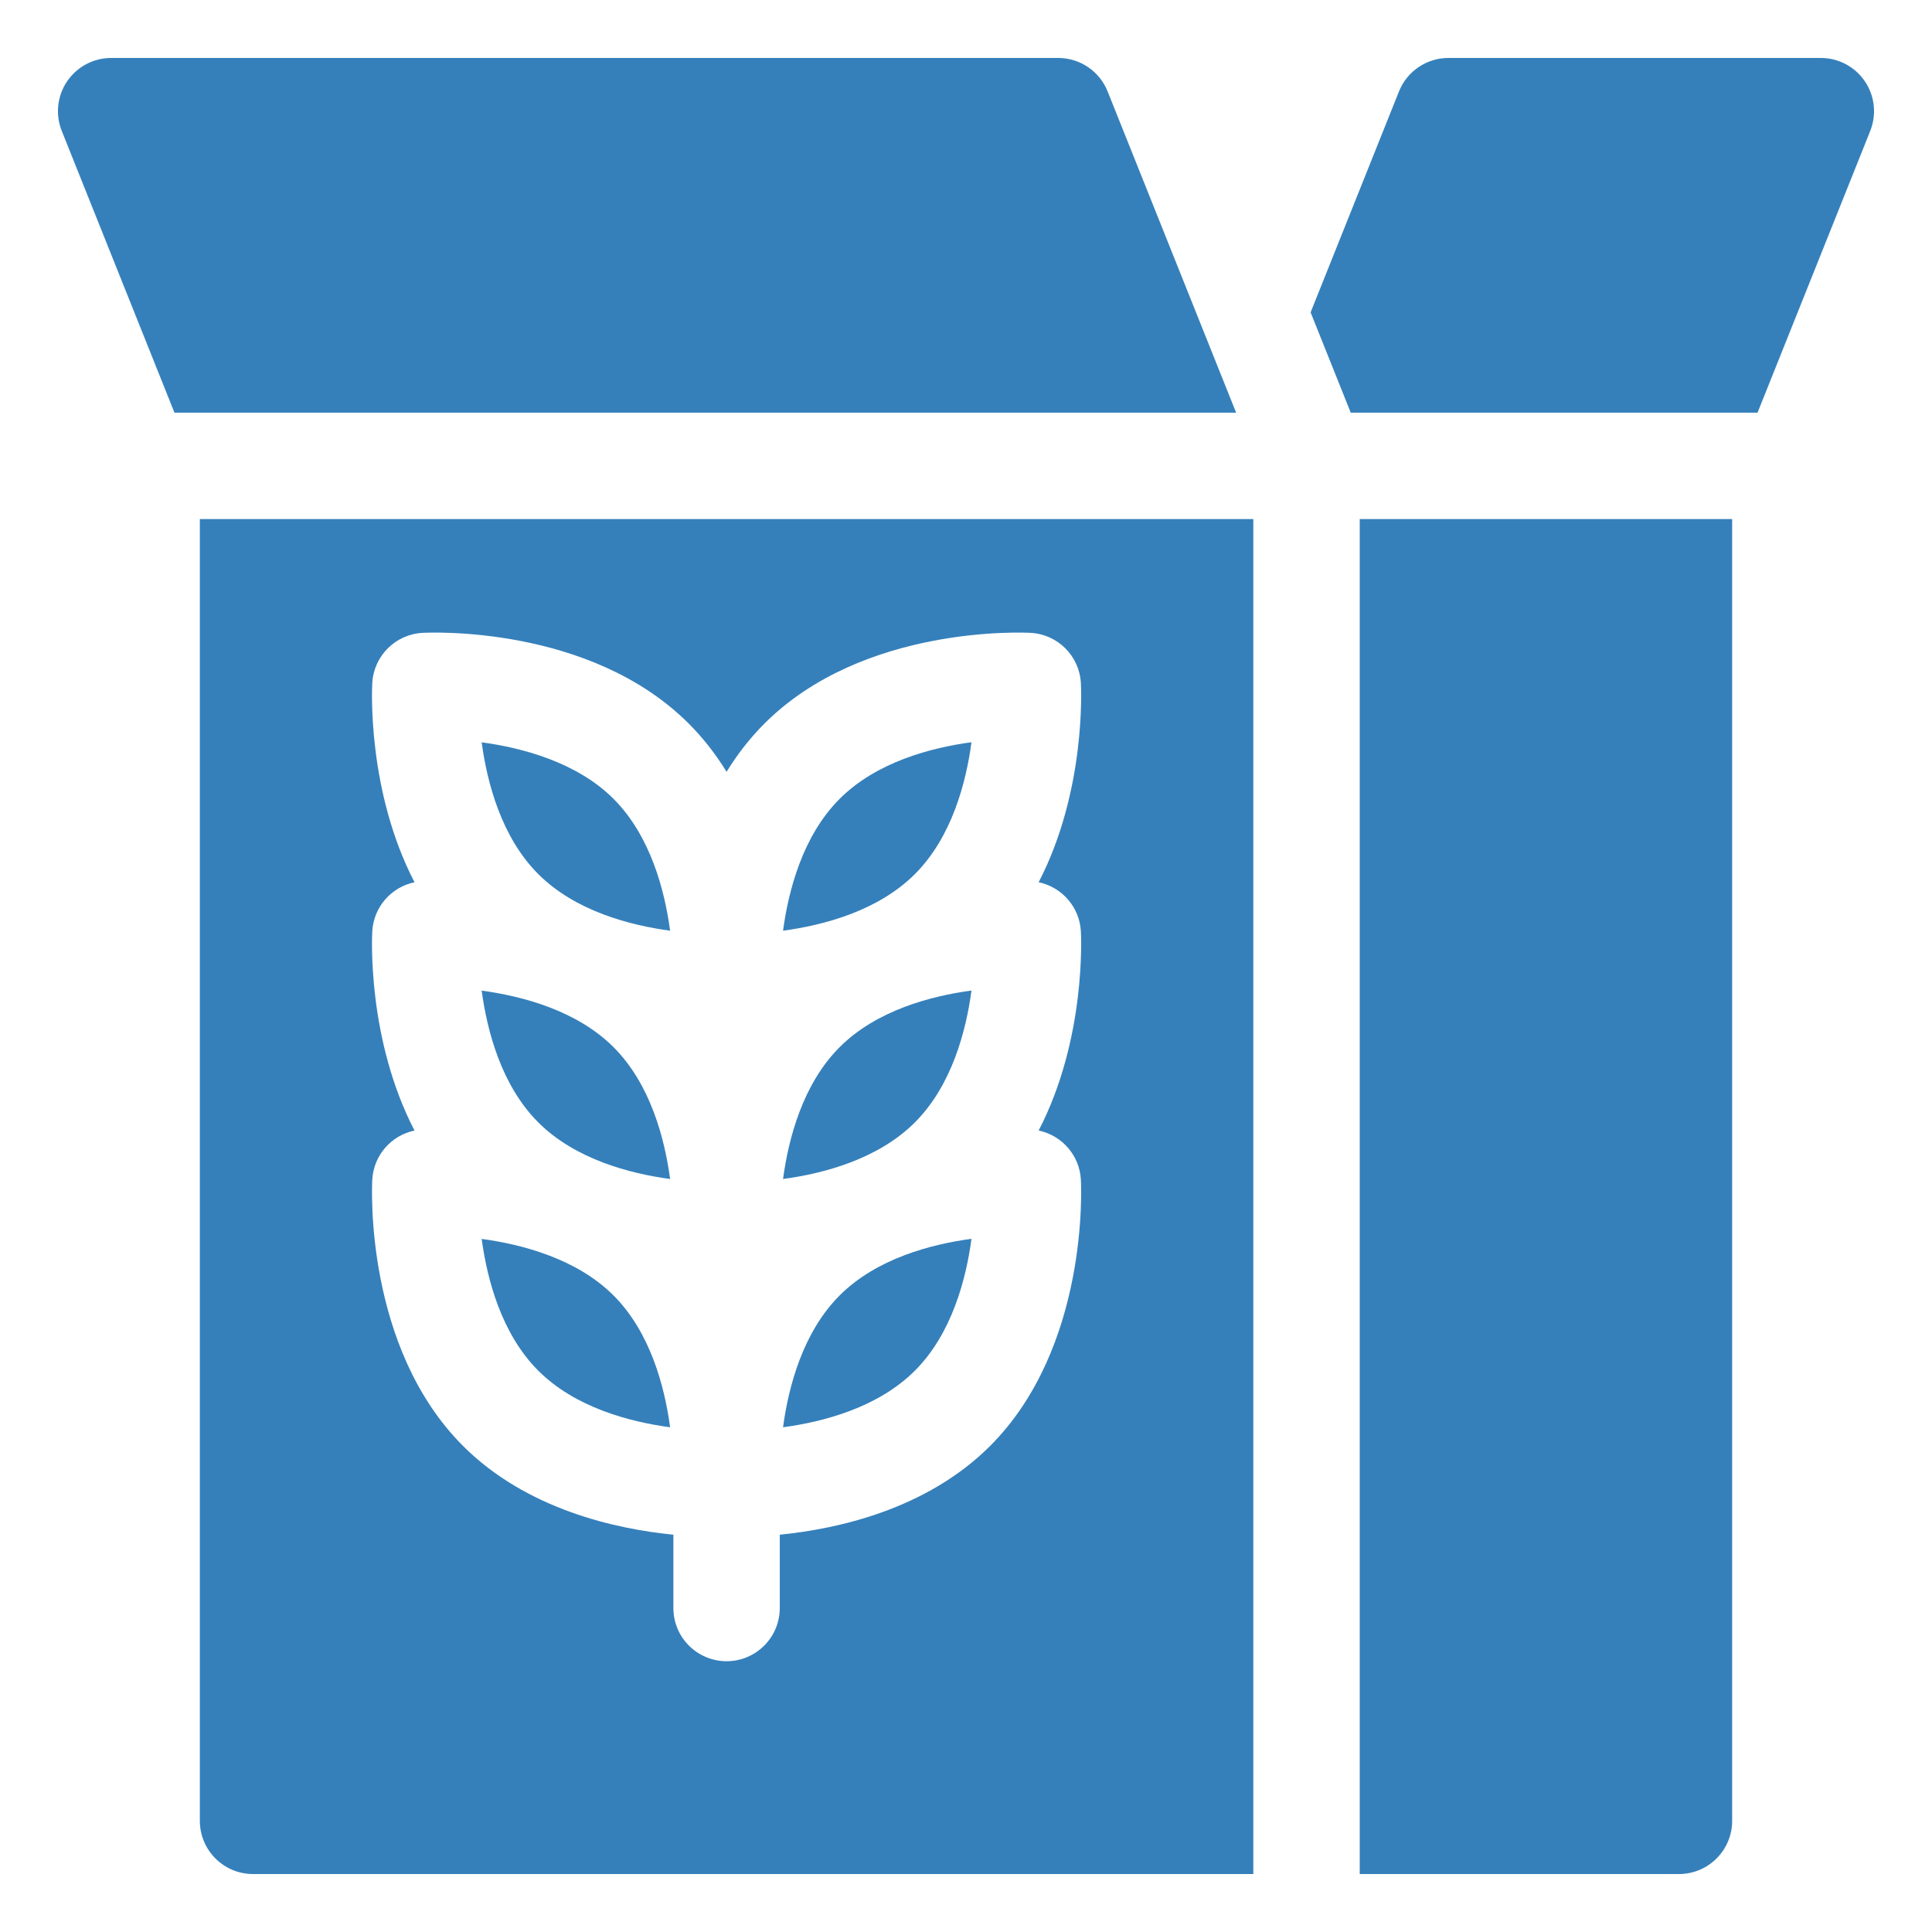
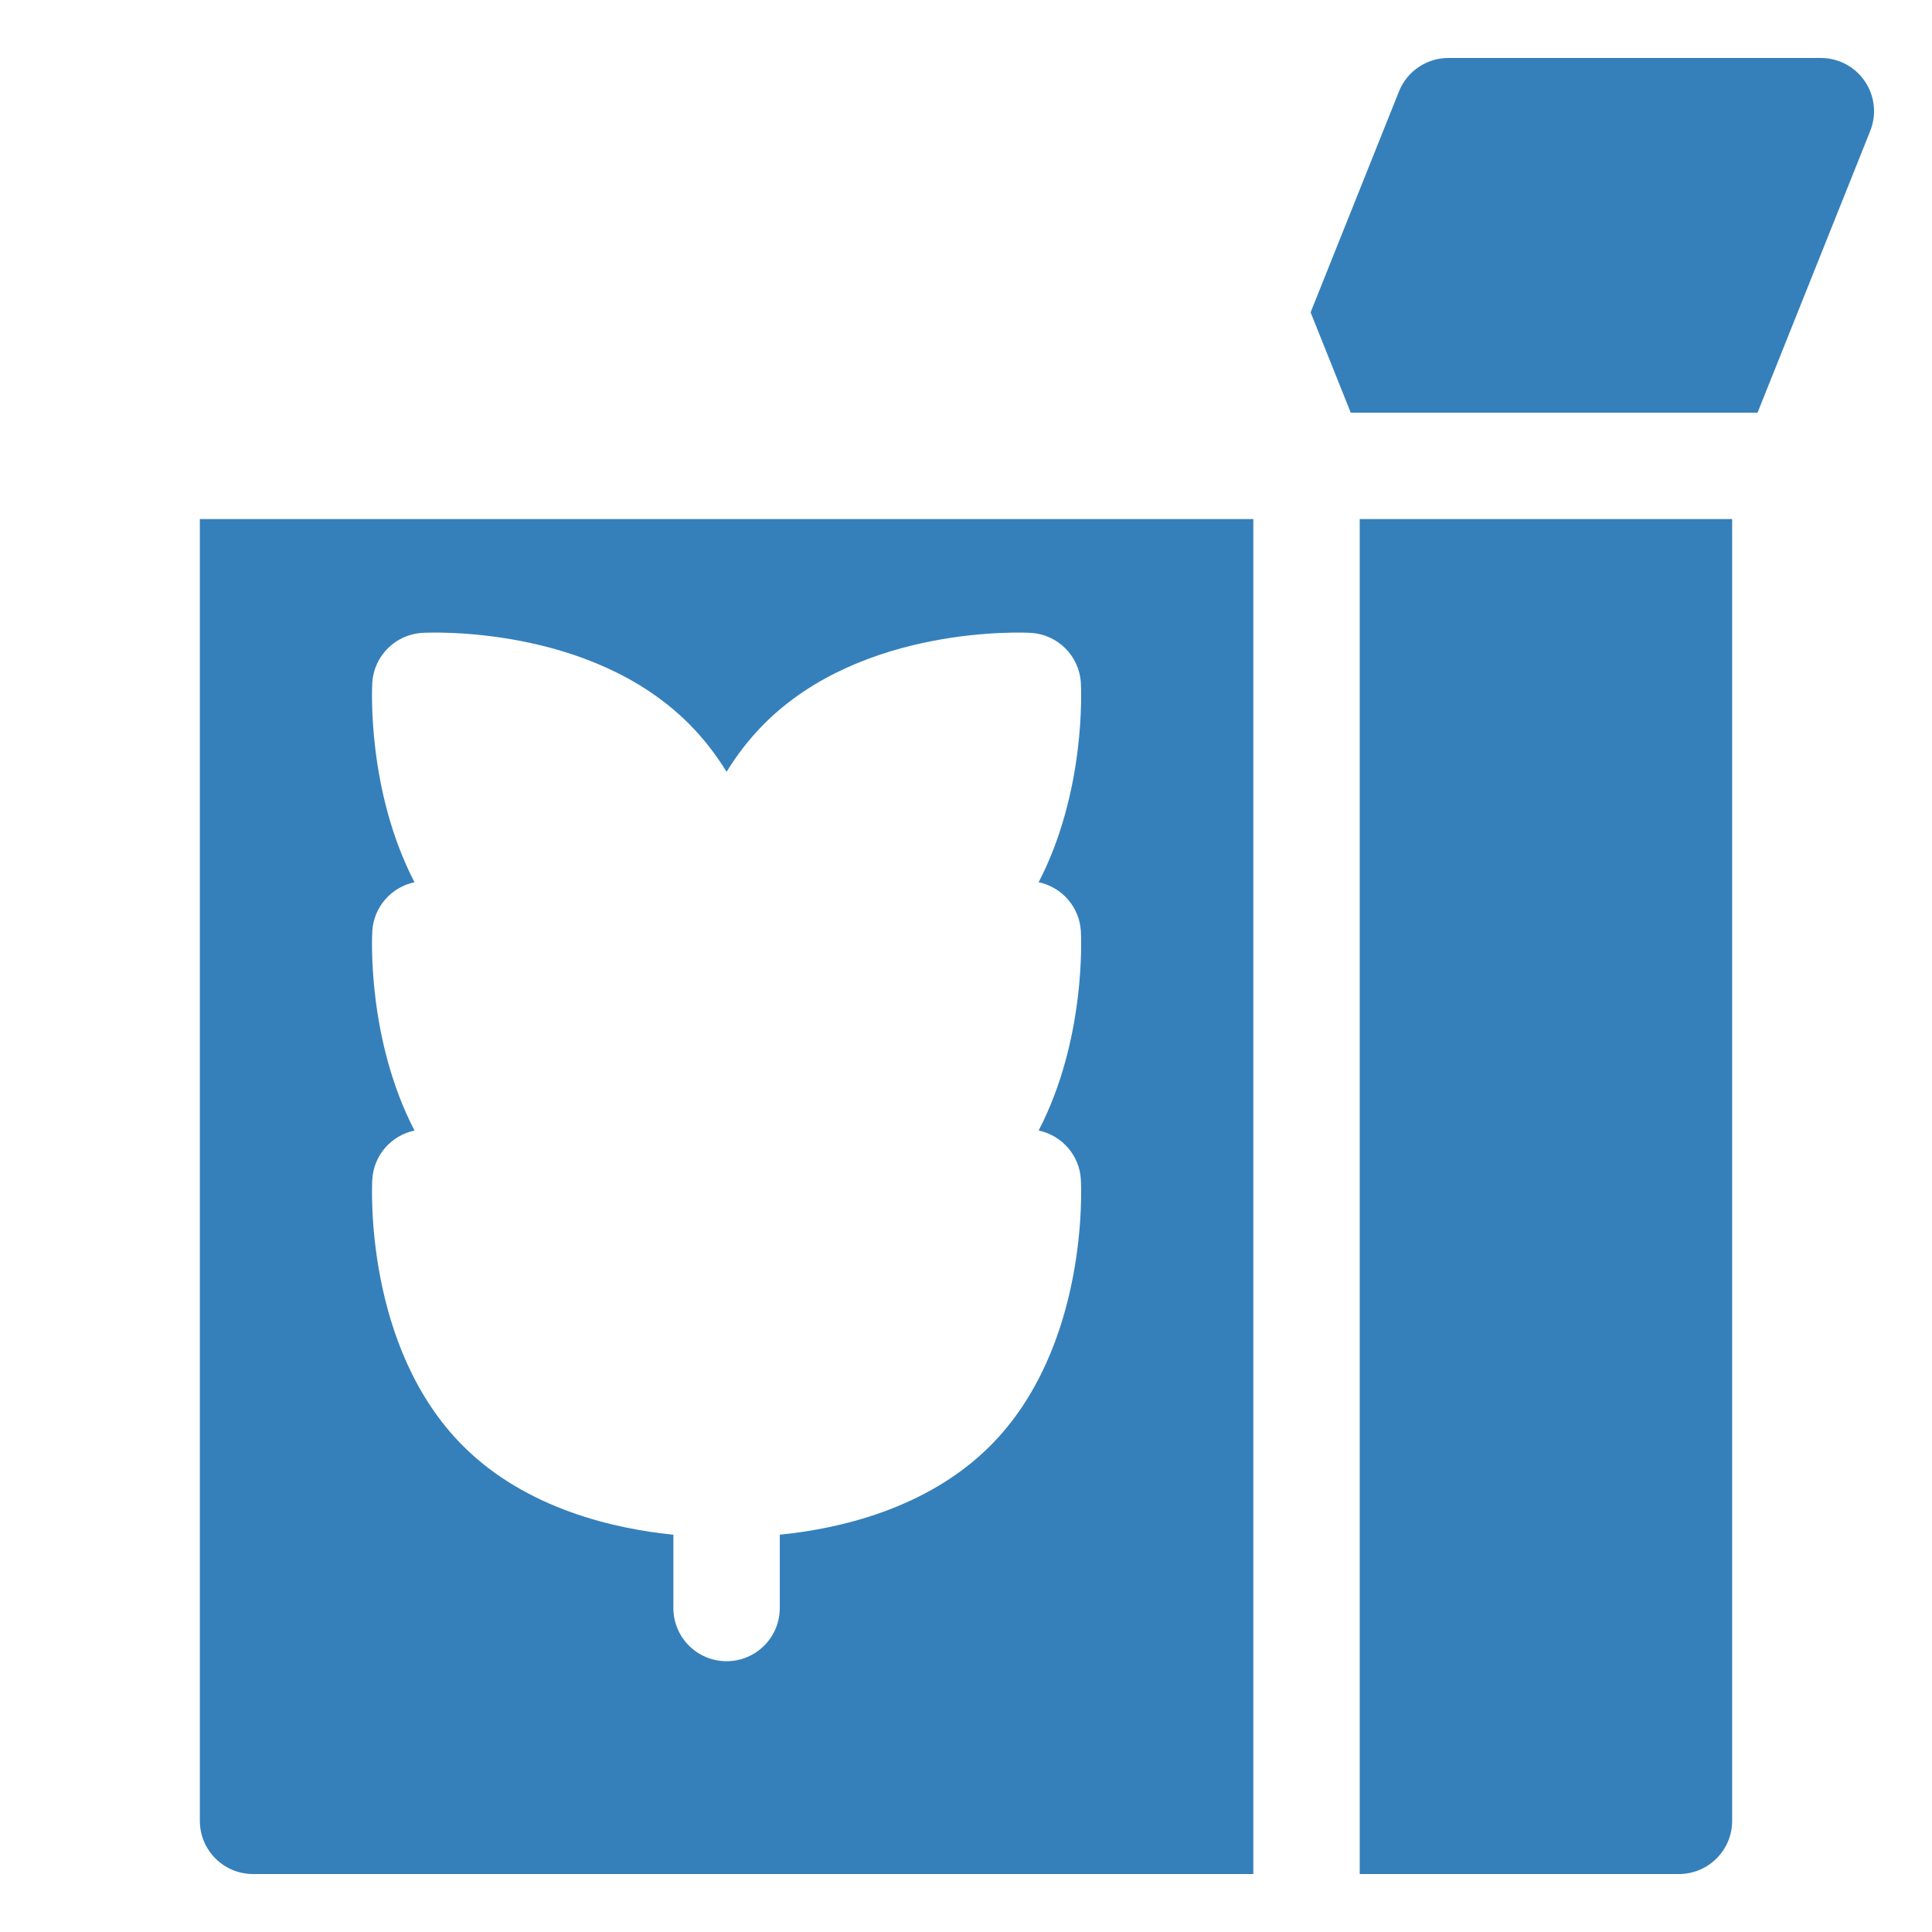
<svg xmlns="http://www.w3.org/2000/svg" width="100" height="100" viewBox="0 0 100 100" fill="none">
  <g id="paint-tool-svgrepo-com 1">
    <g id="Group">
-       <path id="Vector" d="M57.33 4.731C57.126 4.22 56.773 3.782 56.318 3.474C55.862 3.165 55.324 3 54.774 3H5.754C5.304 3 4.861 3.11 4.463 3.321C4.066 3.532 3.726 3.837 3.473 4.21C3.221 4.583 3.064 5.011 3.016 5.459C2.968 5.906 3.03 6.359 3.197 6.777L9.03 21.359H63.982L57.33 4.731ZM50.284 64.121C48.196 64.402 45.371 65.14 43.46 67.051C41.549 68.962 40.811 71.787 40.53 73.876C42.618 73.595 45.444 72.857 47.355 70.946C49.265 69.036 50.004 66.211 50.284 64.121ZM34.685 48.173C34.405 46.084 33.667 43.259 31.756 41.348C29.852 39.445 27.023 38.706 24.931 38.422C25.213 40.511 25.951 43.333 27.861 45.243C29.772 47.154 32.596 47.892 34.685 48.173ZM34.685 61.025C34.405 58.936 33.667 56.111 31.756 54.2C29.852 52.297 27.023 51.557 24.931 51.274C25.213 53.362 25.951 56.185 27.861 58.095C29.772 60.005 32.596 60.743 34.685 61.025ZM34.685 73.876C34.405 71.788 33.667 68.963 31.756 67.052C29.852 65.148 27.023 64.409 24.931 64.126C25.213 66.214 25.951 69.036 27.861 70.946C29.772 72.857 32.596 73.595 34.685 73.876ZM50.284 38.418C48.196 38.699 45.371 39.437 43.46 41.348C41.549 43.259 40.811 46.083 40.53 48.173C42.618 47.892 45.444 47.154 47.355 45.243C49.265 43.333 50.004 40.508 50.284 38.418ZM50.284 51.27C48.196 51.551 45.371 52.289 43.46 54.2C41.549 56.111 40.811 58.935 40.53 61.025C42.618 60.744 45.444 60.006 47.355 58.095C49.265 56.184 50.004 53.36 50.284 51.27Z" fill="#3580BB" />
      <path id="Vector_2" d="M10.344 94.246C10.344 95.767 11.577 97 13.098 97H64.871V26.867H10.344V94.246ZM19.269 35.355C19.346 33.953 20.465 32.834 21.867 32.757C22.219 32.738 30.536 32.34 35.65 37.454C36.421 38.225 37.067 39.07 37.608 39.949C38.148 39.07 38.794 38.225 39.565 37.454C44.678 32.34 52.997 32.738 53.348 32.757C54.75 32.834 55.869 33.953 55.946 35.355C55.961 35.634 56.214 40.934 53.76 45.665C54.963 45.916 55.876 46.946 55.946 48.206C55.961 48.485 56.214 53.785 53.76 58.517C54.963 58.767 55.876 59.797 55.946 61.058C55.965 61.41 56.362 69.727 51.249 74.841C47.953 78.136 43.329 79.142 40.361 79.436V83.231C40.361 84.751 39.128 85.984 37.608 85.984C36.087 85.984 34.854 84.751 34.854 83.231V79.436C31.887 79.142 27.262 78.136 23.966 74.841C18.853 69.727 19.25 61.41 19.269 61.058C19.339 59.797 20.252 58.767 21.455 58.517C19.001 53.785 19.253 48.486 19.269 48.206C19.339 46.946 20.252 45.916 21.455 45.665C19.001 40.934 19.253 35.634 19.269 35.355ZM96.526 4.21C96.274 3.837 95.934 3.532 95.537 3.321C95.139 3.11 94.696 3 94.246 3H74.969C74.418 3 73.881 3.165 73.425 3.474C72.969 3.782 72.616 4.22 72.412 4.731L67.837 16.168L69.914 21.359H90.97L96.803 6.777C96.97 6.359 97.032 5.906 96.984 5.459C96.936 5.012 96.779 4.583 96.526 4.21ZM70.379 97H86.902C88.423 97 89.656 95.767 89.656 94.246V26.867H70.379V97Z" fill="#3580BB" />
    </g>
  </g>
</svg>